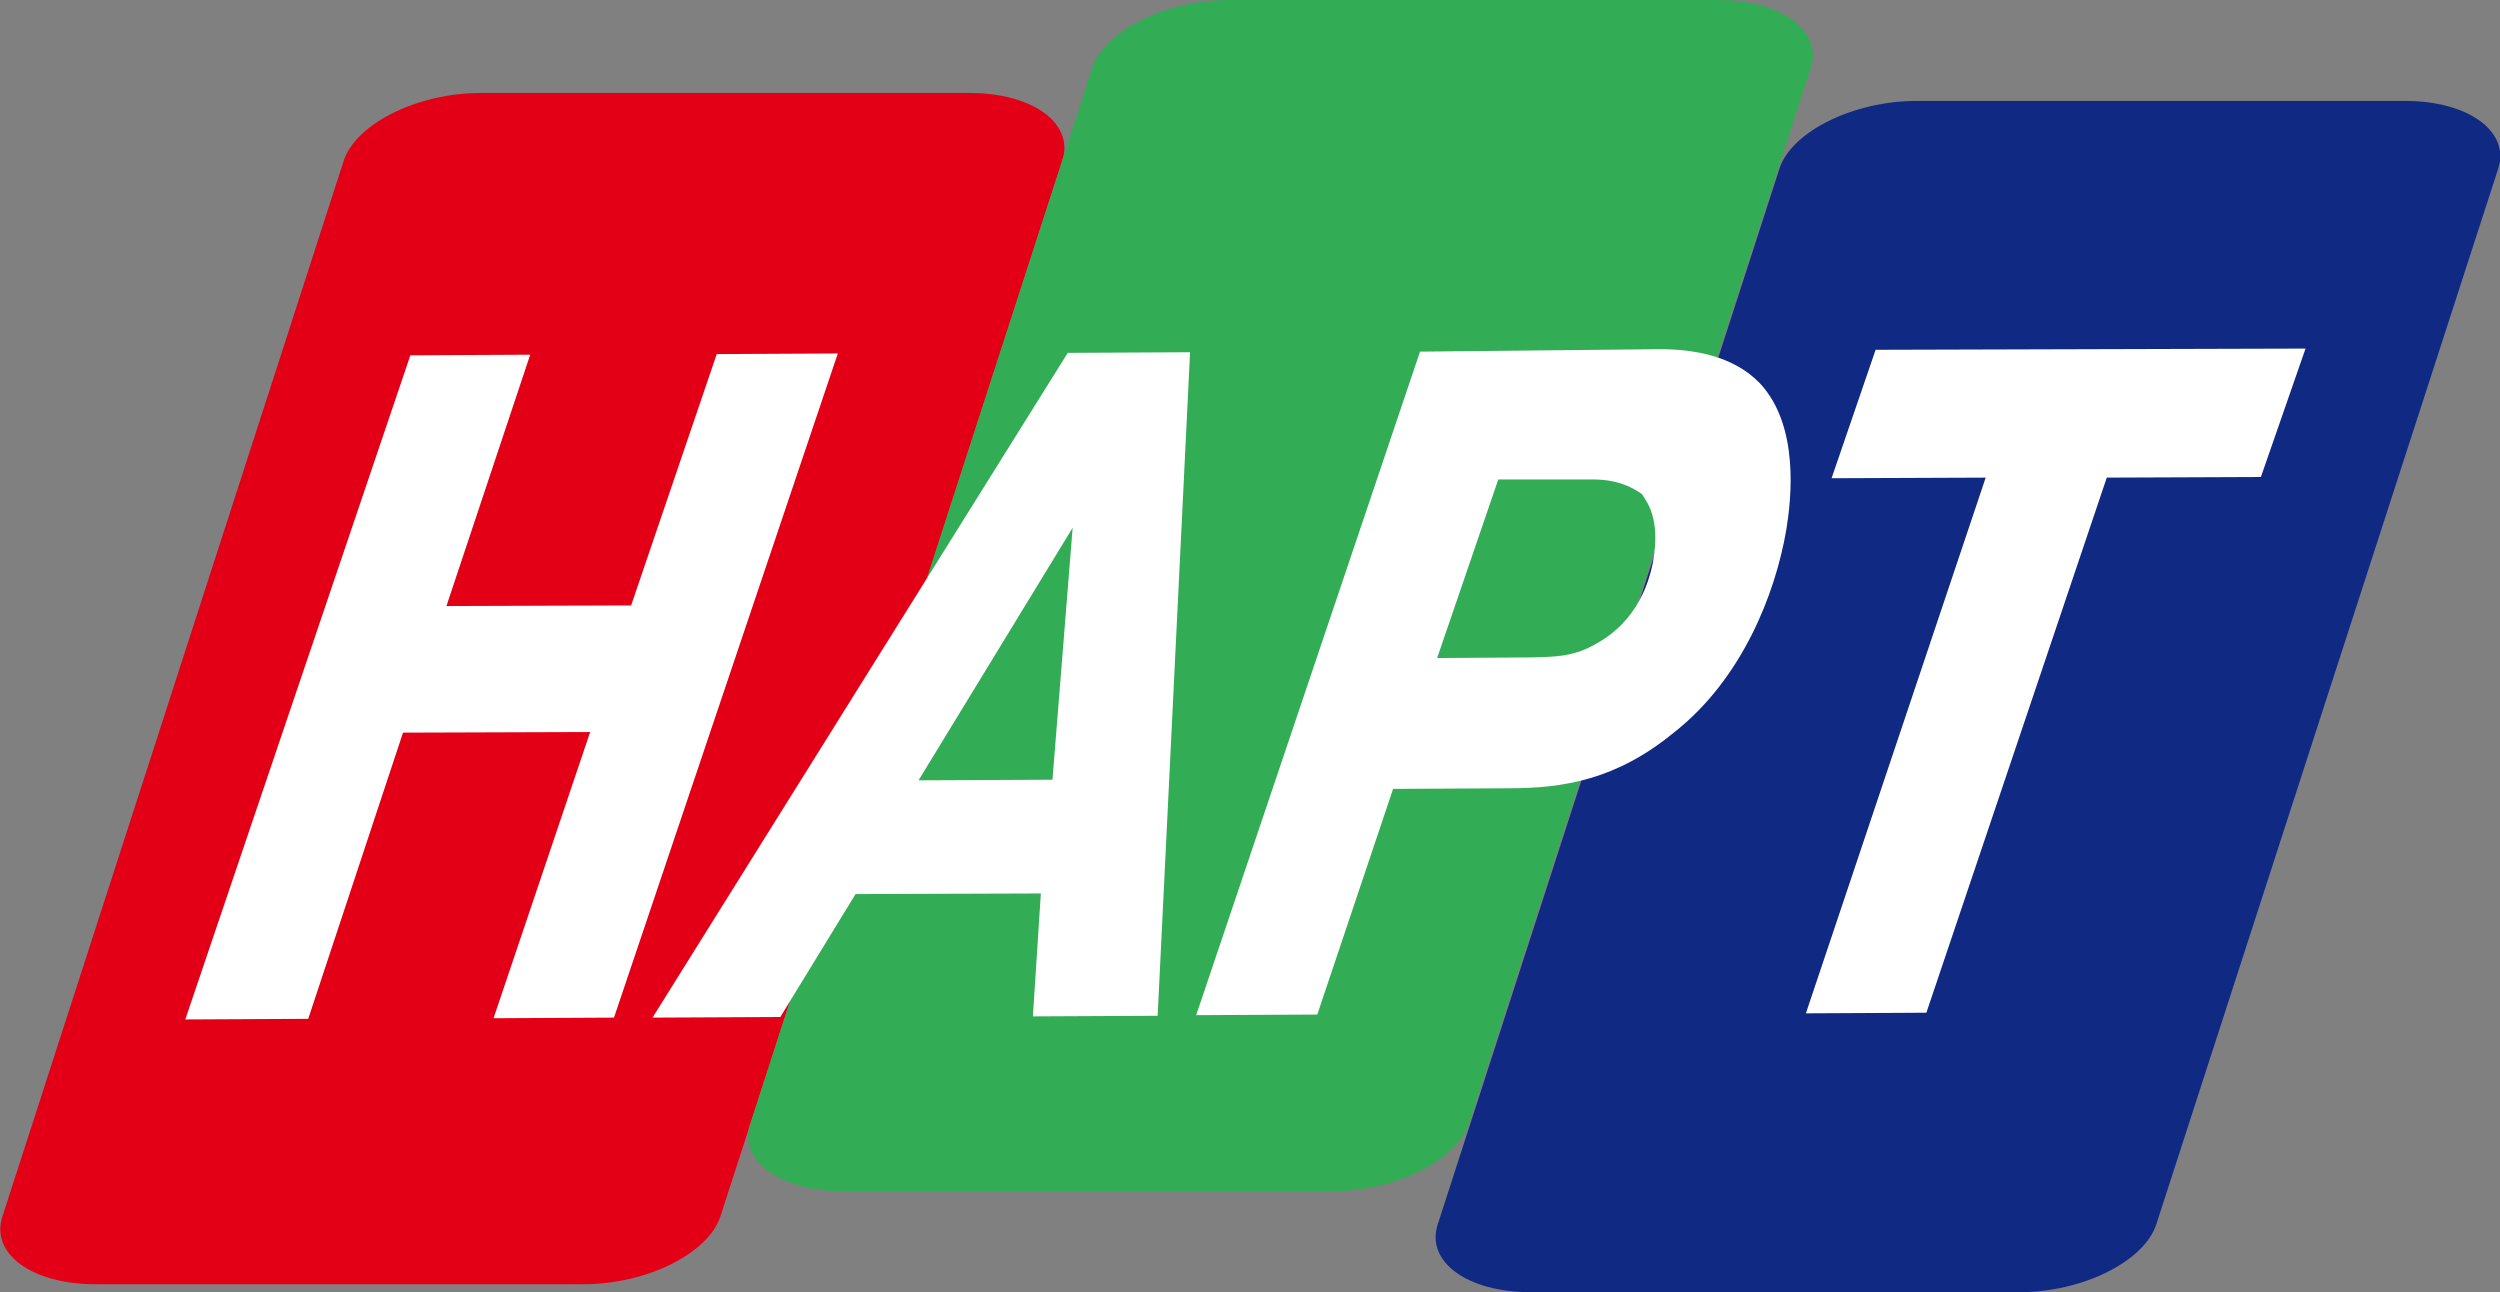
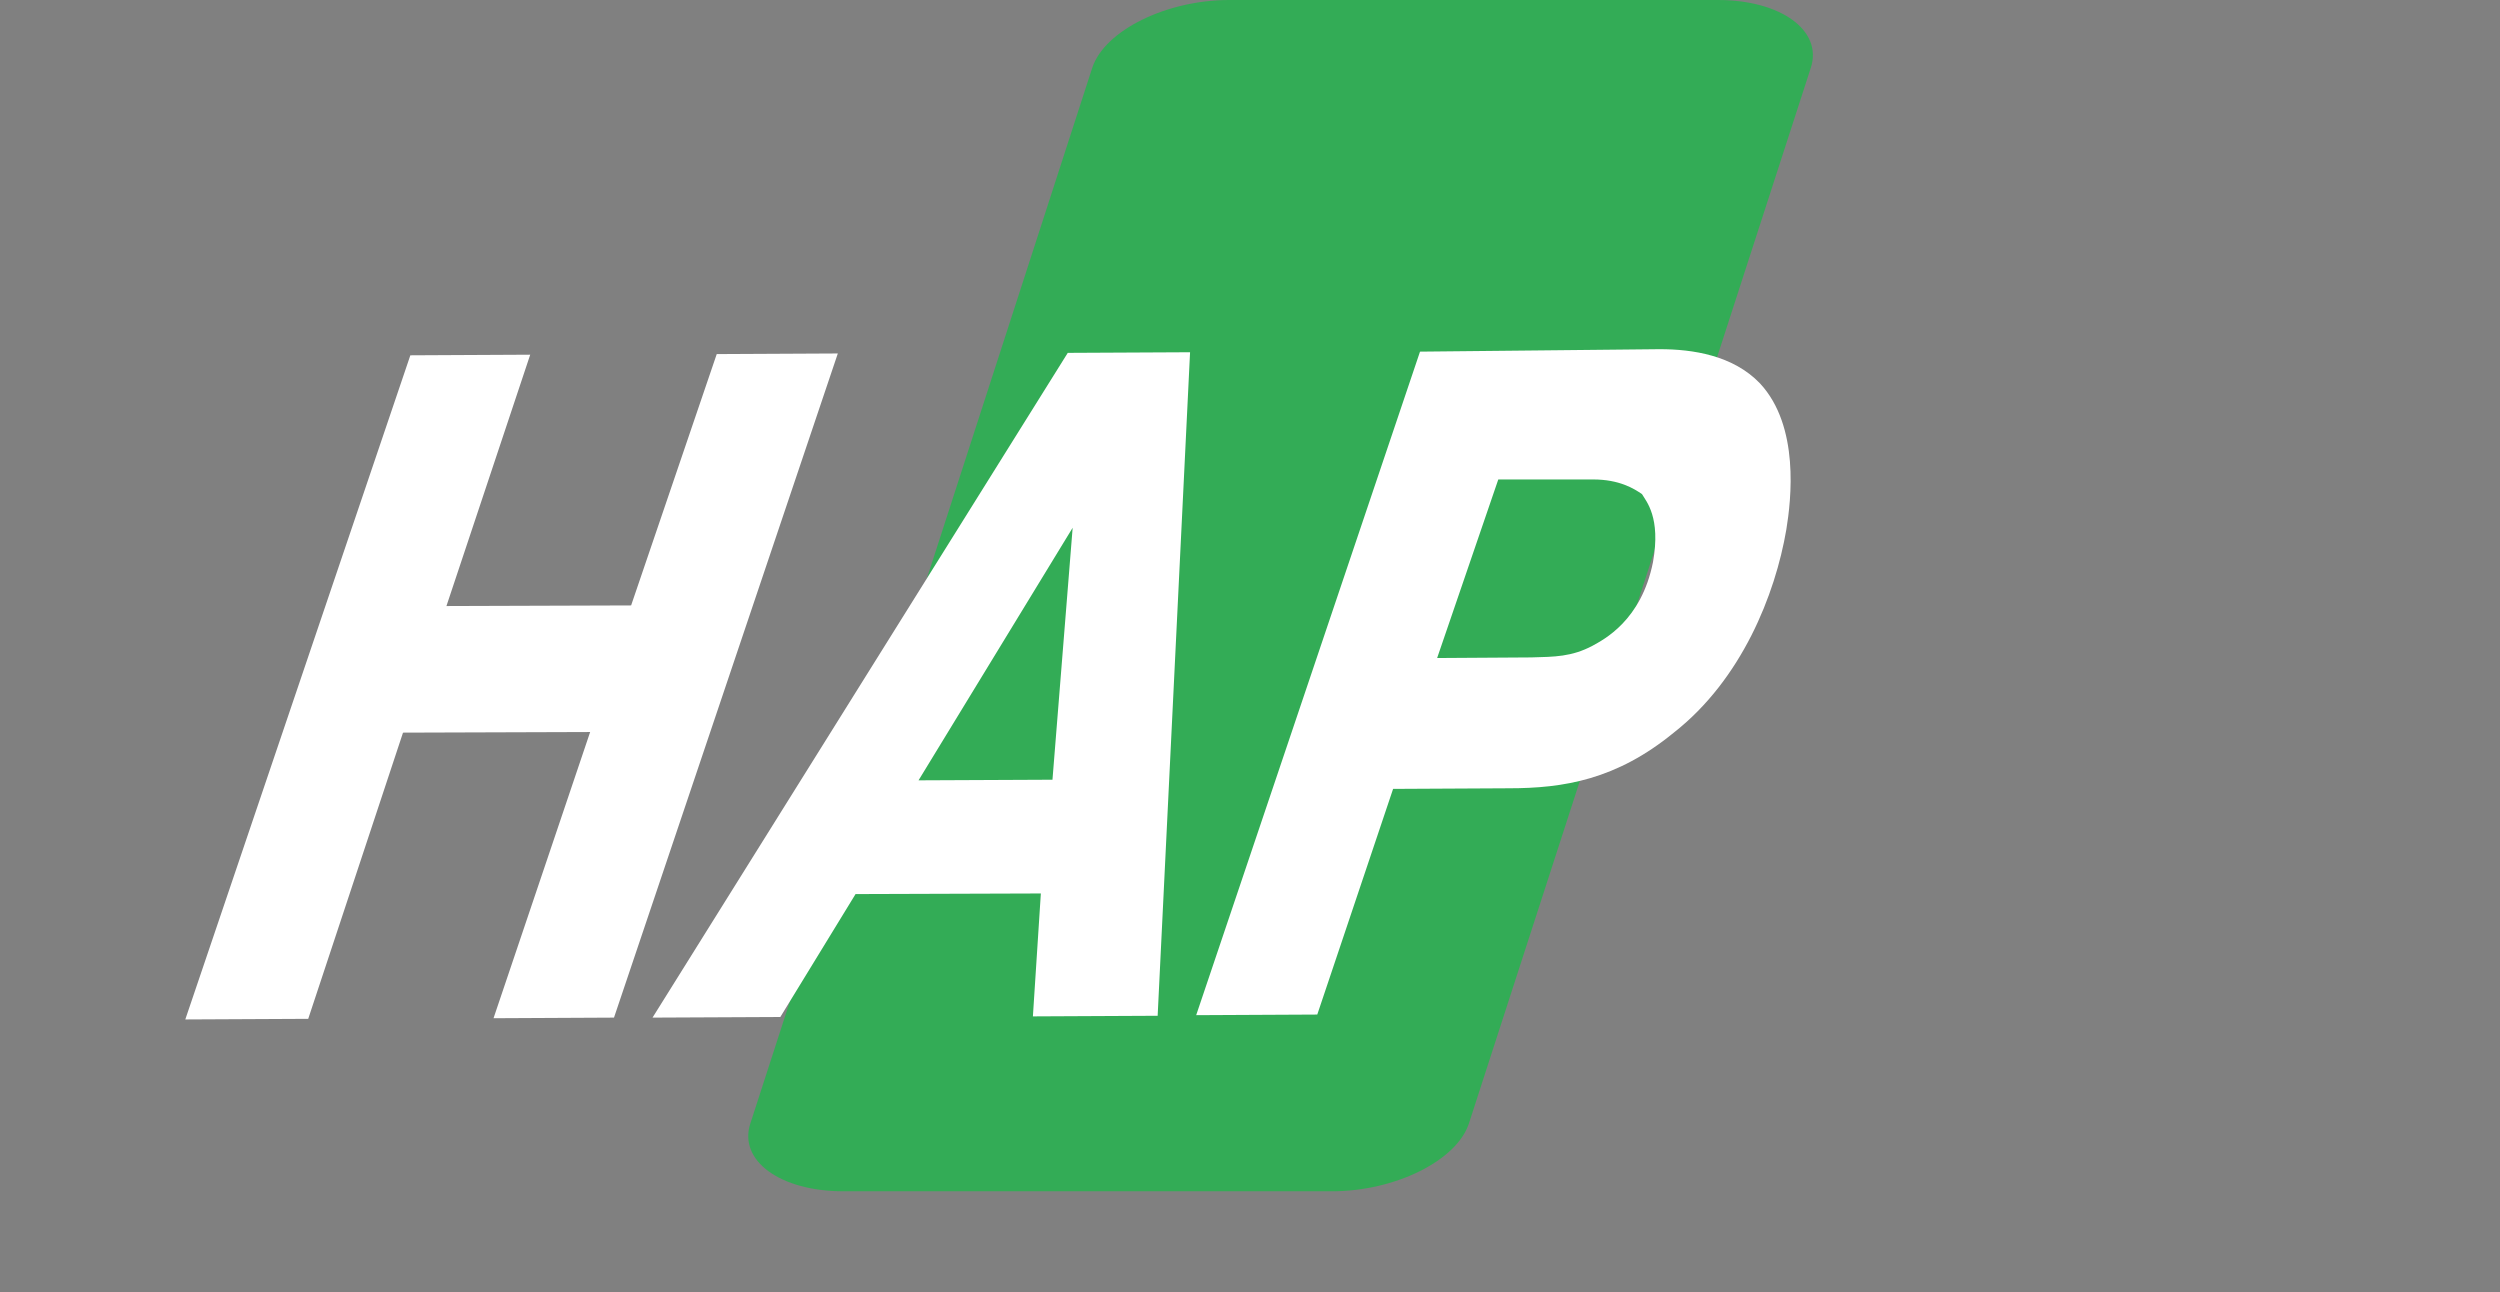
<svg xmlns="http://www.w3.org/2000/svg" version="1.1" id="svg17" x="0px" y="0px" viewBox="0 0 408.8 211.3" style="enable-background:new 0 0 408.8 211.3;" xml:space="preserve">
  <rect x="0" y="0" width="408.8" height="211.3" fill="#808080" stroke="none" />
  <style type="text/css">
	.st0{fill-rule:evenodd;clip-rule:evenodd;fill:#E30016;}
	.st1{fill-rule:evenodd;clip-rule:evenodd;fill:#102A83;}
	.st2{fill-rule:evenodd;clip-rule:evenodd;fill:#33AC56;}
	.st3{fill-rule:evenodd;clip-rule:evenodd;fill:#FFFFFF;}
</style>
  <g id="Layer1000">
-     <path id="path2" class="st0" d="M78.6,15.2h79.9c10.4,0,17.2,5,15.2,11.1l-55.9,172.6c-2,6.1-12.1,11.1-22.4,11.1H15.6   c-10.4,0-17.2-5-15.2-11.1L56.2,26.3C58.2,20.2,68.3,15.2,78.6,15.2z" />
-     <path id="path4" class="st1" d="M313.4,16.5h79.9c10.3,0,17.2,5,15.2,11.1l-55.9,172.6c-2,6.1-12.1,11.1-22.4,11.1h-79.9   c-10.4,0-17.2-5-15.2-11.1L291,27.5C293,21.5,303.1,16.5,313.4,16.5L313.4,16.5z" />
    <path id="path6" class="st2" d="M201,0h79.9c10.3,0,17.2,5,15.2,11.1l-55.9,172.6c-2,6.1-12.1,11.1-22.4,11.1h-79.9   c-10.3,0-17.2-5-15.2-11.1l55.9-172.6C180.6,5,190.7,0,201,0z" />
    <path id="path8" class="st3" d="M50.4,166.6l-20.1,0.1L67.1,58.1L86.7,58L73,99.1l30.2-0.1l14-41.1l19.8-0.1l-36.6,108.6l-19.7,0.1   l15.8-46.8l-30.6,0.1L50.4,166.6z" />
    <path id="path10" class="st3" d="M150.2,127.6l25.2-41.3l-3.3,41.2L150.2,127.6z M174.6,57.7L174.6,57.7l-67.9,108.7l20.9-0.1   l12.3-20.1l30.3-0.1l-1.3,20.1l20.4-0.1l5.3-108.5L174.6,57.7z" />
    <path id="path12" class="st3" d="M245,78.4l15.5,0c4.3,0,6.7,1.5,8,2.4c0.7,1.2,3.1,3.8,1.8,11.1c-1.9,9.6-8.1,12.7-9.9,13.7   c-3.4,1.8-6.2,1.8-10,1.9l-15.4,0.1L245,78.4z M232.2,57.5L232.2,57.5L195.6,166l19.8-0.1l12.4-36.9l18.9-0.1c9,0,17.6-1.4,27-9.1   c11.1-8.7,16.6-22.6,18.4-33.2c0.8-4.9,2.2-16.9-4.3-23.9c-4.4-4.6-11-5.6-16.4-5.6L232.2,57.5z" />
-     <path id="path14" class="st3" d="M299.5,78.2l7.2-21L377,57l-7.3,21l-25.2,0.1l-29.5,87.5l-19.7,0.1l29.4-87.6L299.5,78.2z" />
  </g>
</svg>